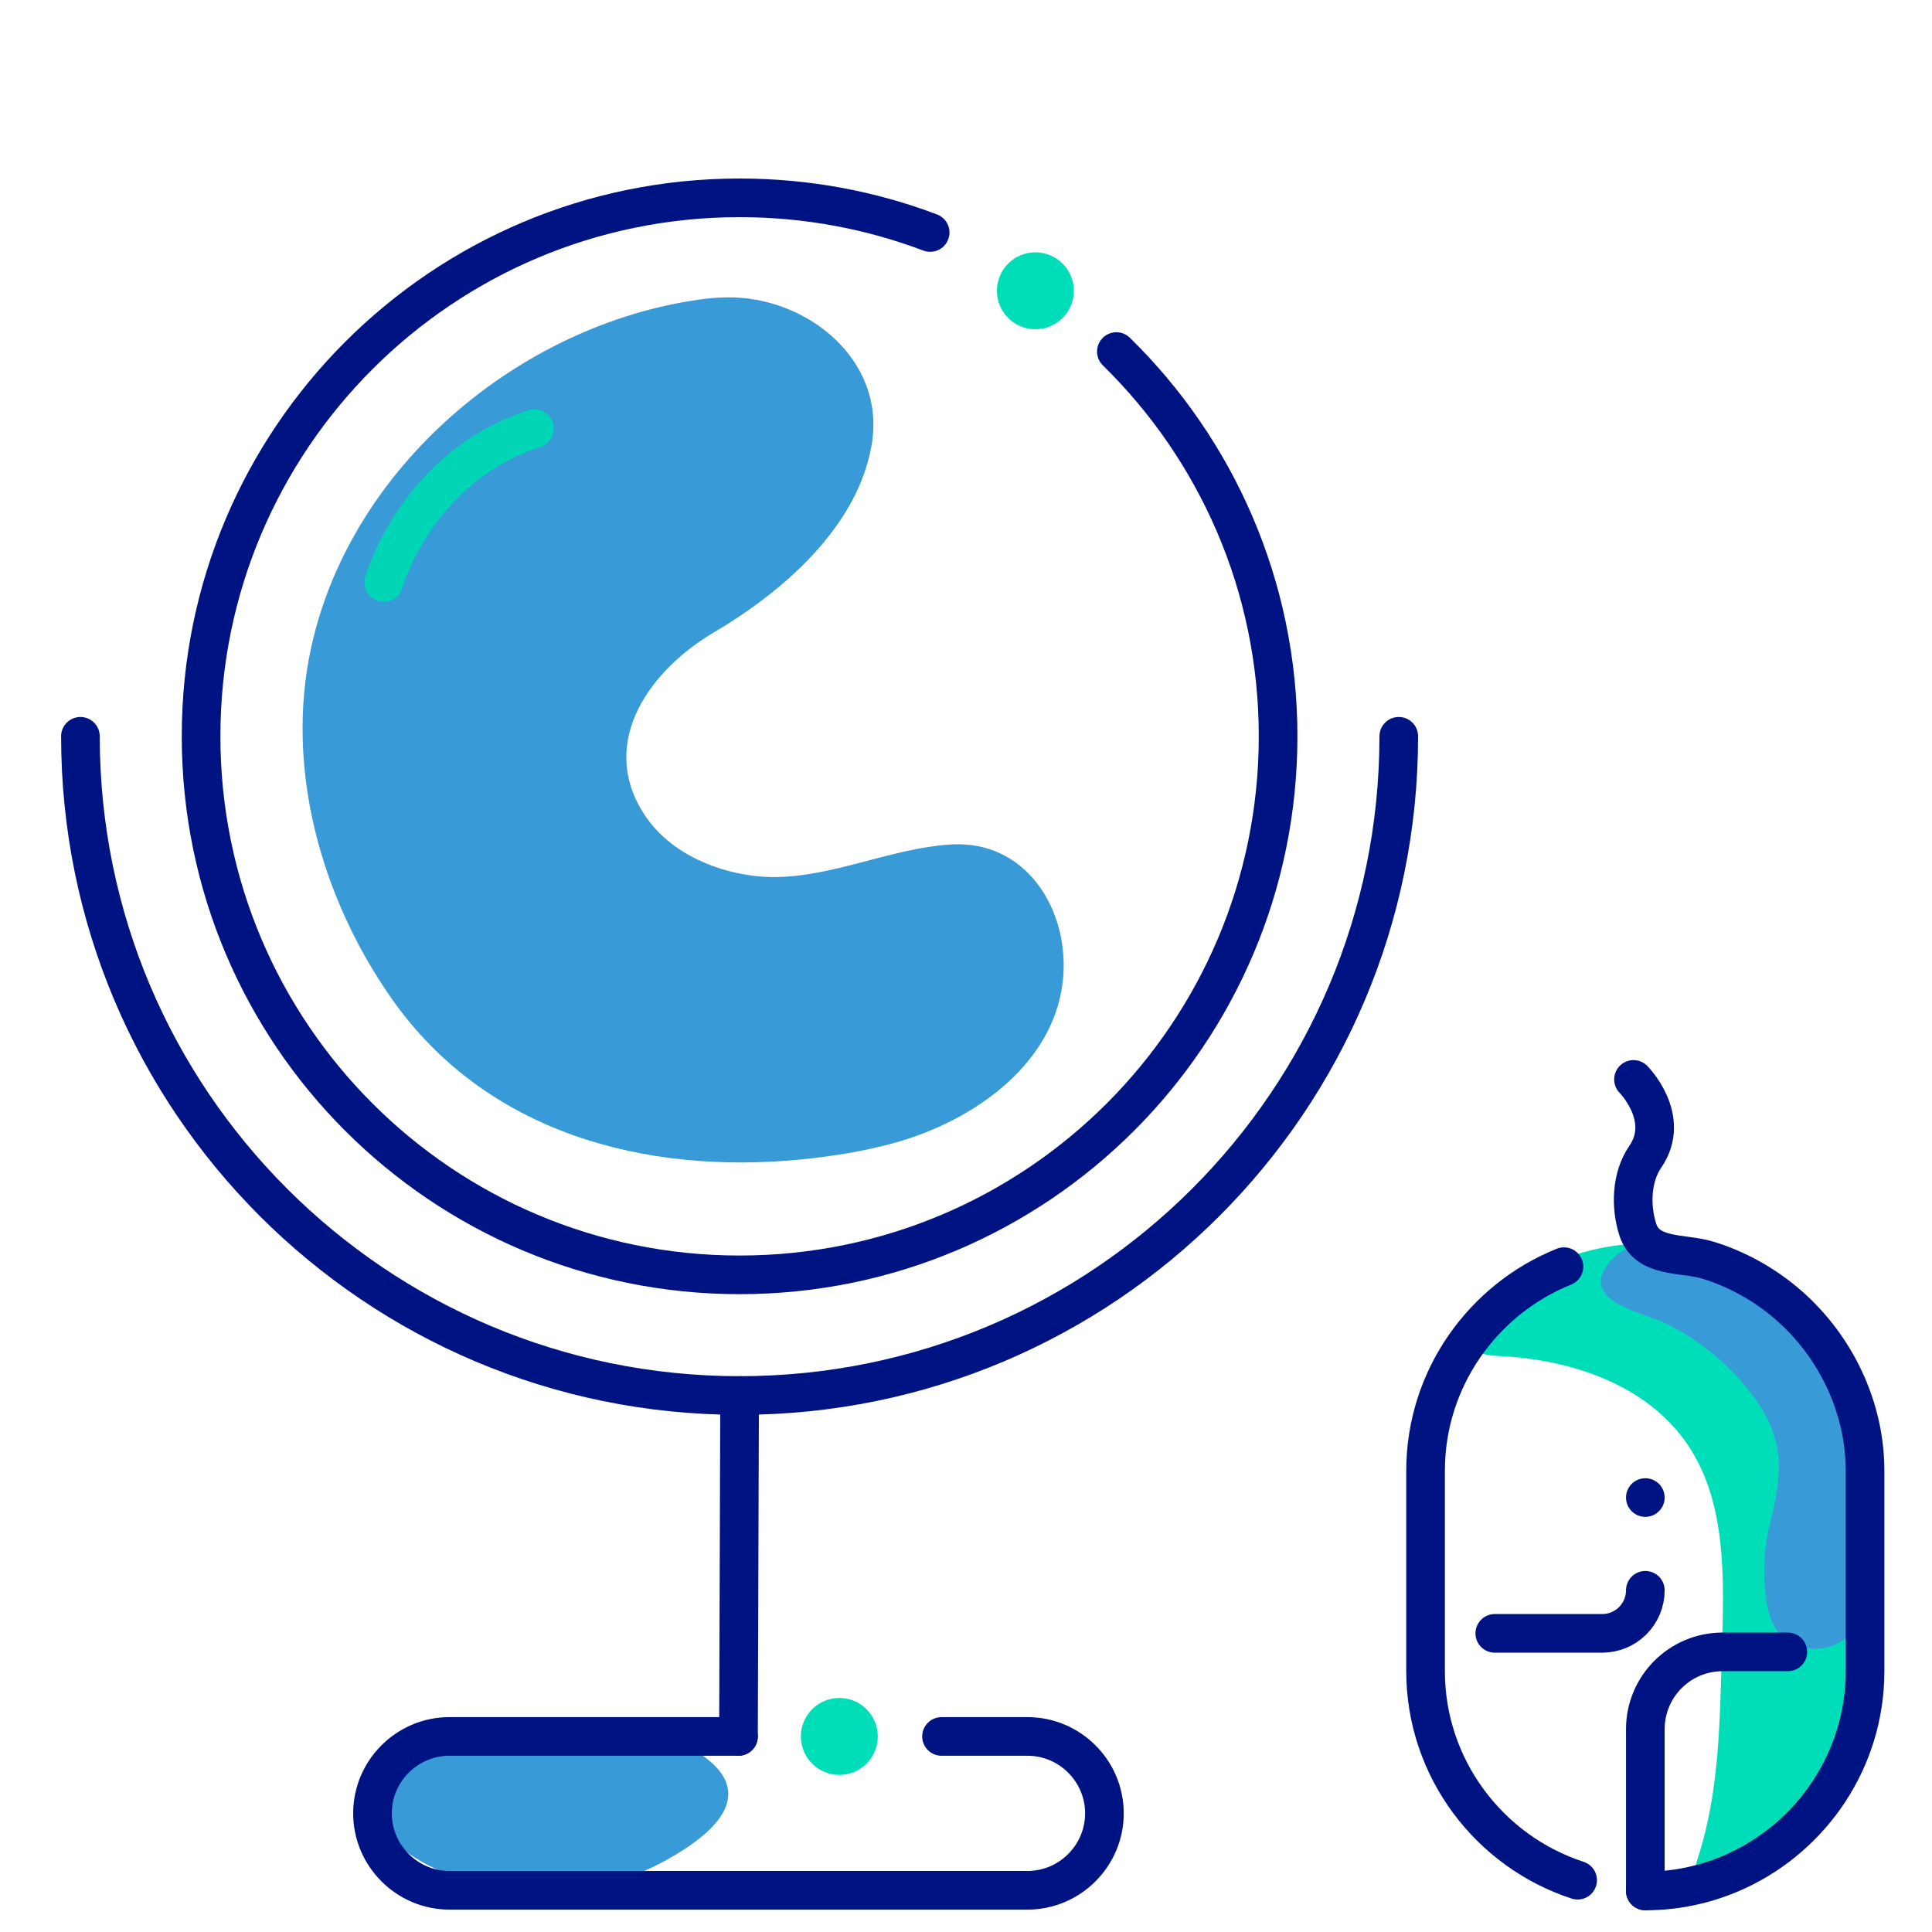
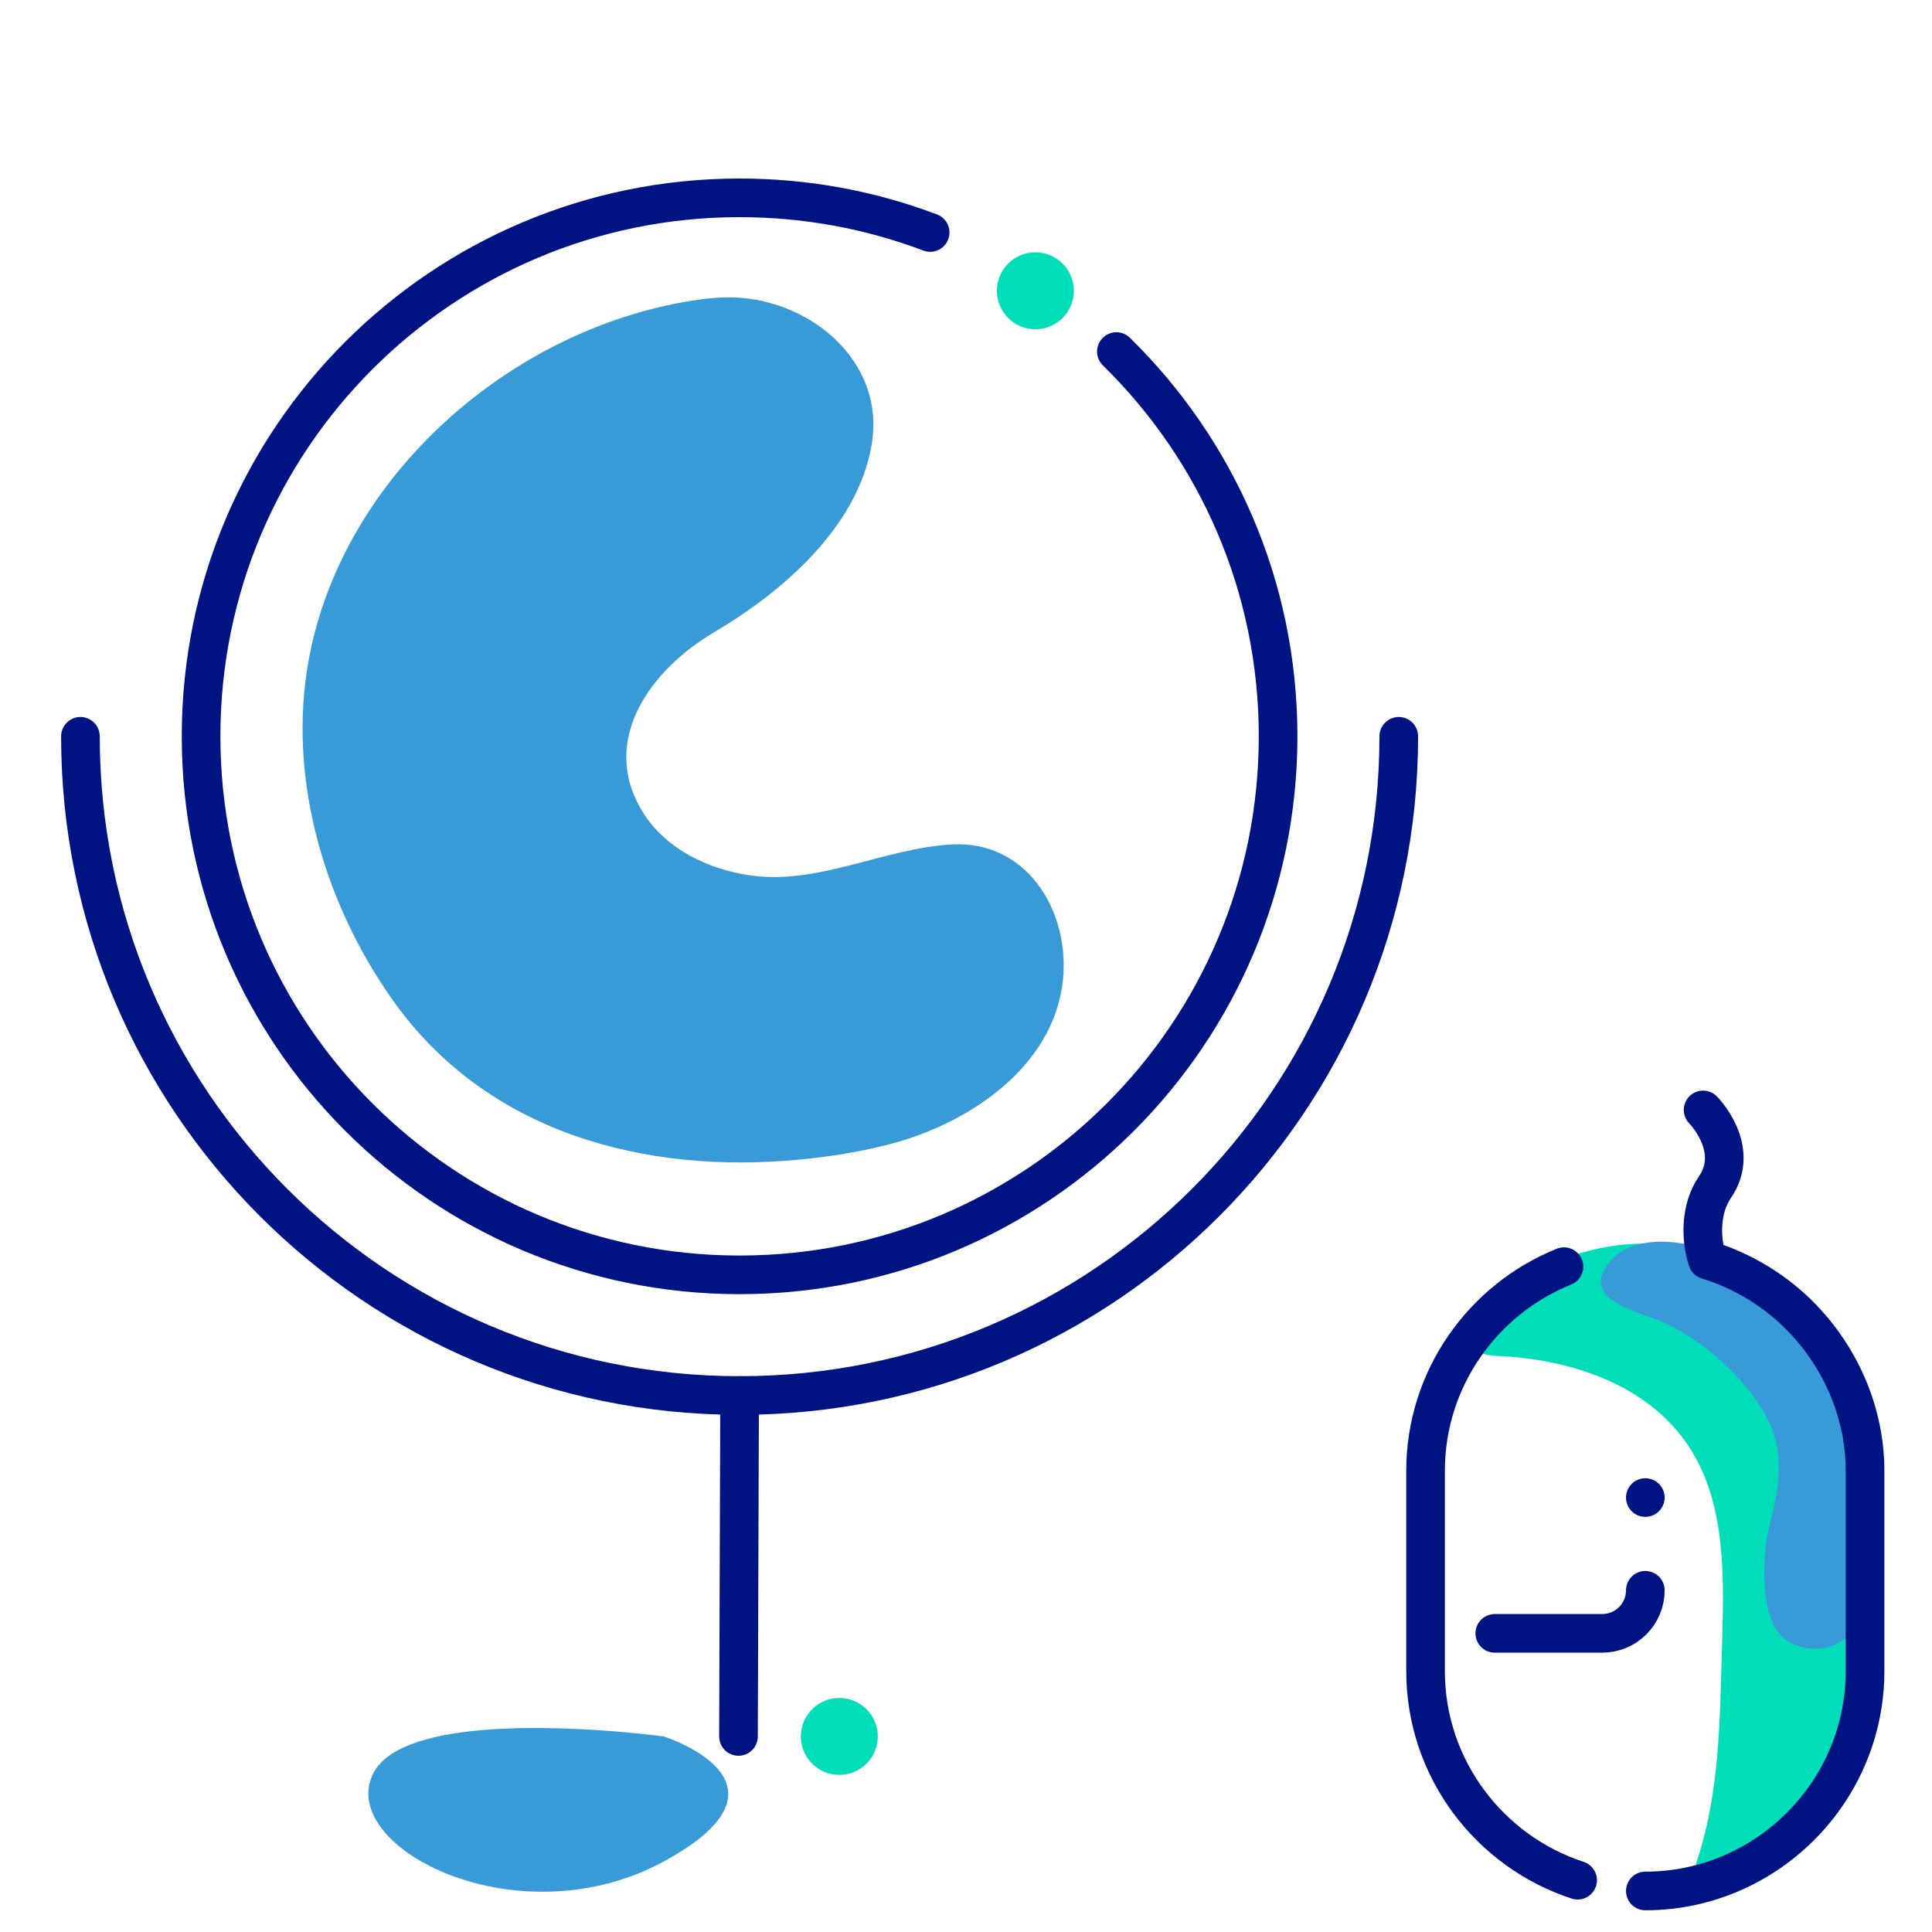
<svg xmlns="http://www.w3.org/2000/svg" version="1.1" id="Layer_1" x="0px" y="0px" width="100px" height="100px" viewBox="0 0 100 100" style="enable-background:new 0 0 100 100;" xml:space="preserve">
  <g>
    <path style="fill:#389AD6;" d="M34.358,89.878c0,0,7.508,2.384,0,6.47c-7.509,4.083-16.825-0.664-15.078-4.479   C21.027,88.052,34.358,89.878,34.358,89.878z" />
    <g>
      <path style="fill:none;stroke:#001383;stroke-width:2;stroke-linecap:round;stroke-linejoin:round;stroke-miterlimit:10;" d="    M57.783,18.197c5.168,5.061,8.371,12.111,8.371,19.915c0,15.394-12.478,27.874-27.872,27.874    c-15.394,0-27.874-12.48-27.874-27.874s12.479-27.872,27.874-27.872c3.473,0,6.797,0.634,9.863,1.794" />
      <path style="fill:none;stroke:#001383;stroke-width:2;stroke-linecap:round;stroke-linejoin:round;stroke-miterlimit:10;" d="    M72.4,38.111c0,18.843-15.274,34.12-34.118,34.12c-18.844,0-34.119-15.277-34.119-34.12" />
-       <path style="fill:none;stroke:#001383;stroke-width:2;stroke-linecap:round;stroke-linejoin:round;stroke-miterlimit:10;" d="    M38.224,89.878H23.262c-2.19,0-3.982,1.789-3.982,3.981l0,0c0,2.188,1.792,3.982,3.982,3.982h29.922    c2.19,0,3.981-1.794,3.981-3.982l0,0c0-2.192-1.791-3.981-3.981-3.981h-4.451" />
      <path style="fill:none;stroke:#295183;stroke-width:2;stroke-linecap:round;stroke-linejoin:round;stroke-miterlimit:10;" d="    M38.224,89.878" />
      <line style="fill:none;stroke:#001383;stroke-width:2;stroke-linecap:round;stroke-linejoin:round;stroke-miterlimit:10;" x1="38.224" y1="89.878" x2="38.282" y2="72.231" />
    </g>
    <path style="fill:#389AD6;" d="M36.199,15.505c0.466-0.066,0.938-0.106,1.416-0.113c4.131-0.064,8.265,3.222,7.499,7.645   c-0.736,4.273-4.627,7.61-8.173,9.701c-3.188,1.88-5.972,5.539-3.687,9.272c1.195,1.95,3.471,3.037,5.741,3.321   c3.457,0.435,6.87-1.449,10.3-1.624c3.741-0.19,5.946,3.226,5.749,6.677c-0.262,4.589-4.607,7.614-8.685,8.754   c-1.602,0.447-3.255,0.712-4.907,0.876c-8.091,0.793-16.29-1.387-21.149-8.282c-3.659-5.189-5.574-11.945-4.192-18.24   C18.162,24.152,26.86,16.823,36.199,15.505z" />
    <circle style="fill:#00DEB9;" cx="43.443" cy="89.878" r="1.991" />
    <circle style="fill:#00DEB9;" cx="53.591" cy="15.051" r="1.991" />
-     <path style="fill:none;stroke:#00D6B5;stroke-width:2;stroke-linecap:round;stroke-linejoin:round;stroke-miterlimit:10;" d="   M19.866,30.147c0,0,1.66-5.971,7.797-7.963" />
  </g>
  <circle style="fill:#001383;" cx="85.162" cy="77.513" r="1" />
  <path style="fill:#00DEB9;" d="M87.764,96.826c-0.029-0.206,0.041-0.425,0.106-0.628c1.142-3.468,1.147-7.199,1.257-10.855  c0.107-3.598,0.252-7.477-1.709-10.467c-2.104-3.209-6.133-4.532-9.911-4.692c-0.675-0.029-1.567-0.225-1.606-0.913  c-0.017-0.3,0.158-0.573,0.338-0.812c1.052-1.39,2.531-2.396,4.117-3.076c2.649-1.141,5.721-1.4,8.412-0.373  c3.262,1.244,5.66,4.248,6.908,7.563c2.151,5.714,2.125,13.124-0.683,18.596c-1.279,2.494-3.236,4.666-5.697,5.937  c-0.51,0.264-1.304,0.386-1.503-0.161C87.779,96.905,87.77,96.866,87.764,96.826z" />
  <path style="fill:#389AD6;" d="M96.564,82.378c-0.09,0.617-0.238,1.217-0.518,1.76c-0.633,1.234-2.297,1.525-3.459,0.839  c-0.811-0.479-1.097-1.513-1.199-2.386c-0.147-1.263-0.068-2.551,0.237-3.783c0.573-2.315,0.797-4.038-0.58-6.114  c-1.155-1.741-2.874-3.23-4.743-4.16c-1.246-0.619-4.644-1.154-3.002-3.195c0.891-1.105,2.541-1.213,3.938-0.949  c3.211,0.604,6.063,2.717,7.769,5.505c1.704,2.787,2.29,6.199,1.83,9.436C96.699,80.294,96.712,81.362,96.564,82.378z" />
-   <path style="fill:none;stroke:#001383;stroke-width:2;stroke-linecap:round;stroke-linejoin:round;stroke-miterlimit:10;" d="  M85.162,97.876L85.162,97.876v-8.375c0-2.209,1.79-4,4-4h3.375" />
  <path style="fill:none;stroke:#001383;stroke-width:2;stroke-linecap:round;stroke-linejoin:round;stroke-miterlimit:10;" d="  M80.95,65.562c-4.188,1.684-7.163,5.793-7.163,10.564v10.375c0,5.034,3.314,9.334,7.871,10.818" />
-   <path style="fill:none;stroke:#001383;stroke-width:2;stroke-linecap:round;stroke-linejoin:round;stroke-miterlimit:10;" d="  M85.162,97.876c0.896,0,1.771-0.104,2.609-0.305c0.752-0.178,1.474-0.432,2.158-0.75c3.893-1.813,6.606-5.766,6.606-10.32  c0,0,0-10.369,0-10.375c0-3.266-1.502-6.419-3.951-8.563c-1.209-1.058-2.673-1.882-4.211-2.345  c-1.265-0.381-3.125-0.082-3.603-1.578c-0.381-1.199-0.338-2.709,0.39-3.768c1.375-2-0.611-4.001-0.611-4.001" />
+   <path style="fill:none;stroke:#001383;stroke-width:2;stroke-linecap:round;stroke-linejoin:round;stroke-miterlimit:10;" d="  M85.162,97.876c0.896,0,1.771-0.104,2.609-0.305c0.752-0.178,1.474-0.432,2.158-0.75c3.893-1.813,6.606-5.766,6.606-10.32  c0,0,0-10.369,0-10.375c0-3.266-1.502-6.419-3.951-8.563c-1.209-1.058-2.673-1.882-4.211-2.345  c-0.381-1.199-0.338-2.709,0.39-3.768c1.375-2-0.611-4.001-0.611-4.001" />
  <path style="fill:none;stroke:#001383;stroke-width:2;stroke-linecap:round;stroke-linejoin:round;stroke-miterlimit:10;" d="  M85.162,82.313L85.162,82.313c0,1.23-0.998,2.229-2.229,2.229H77.37" />
</svg>